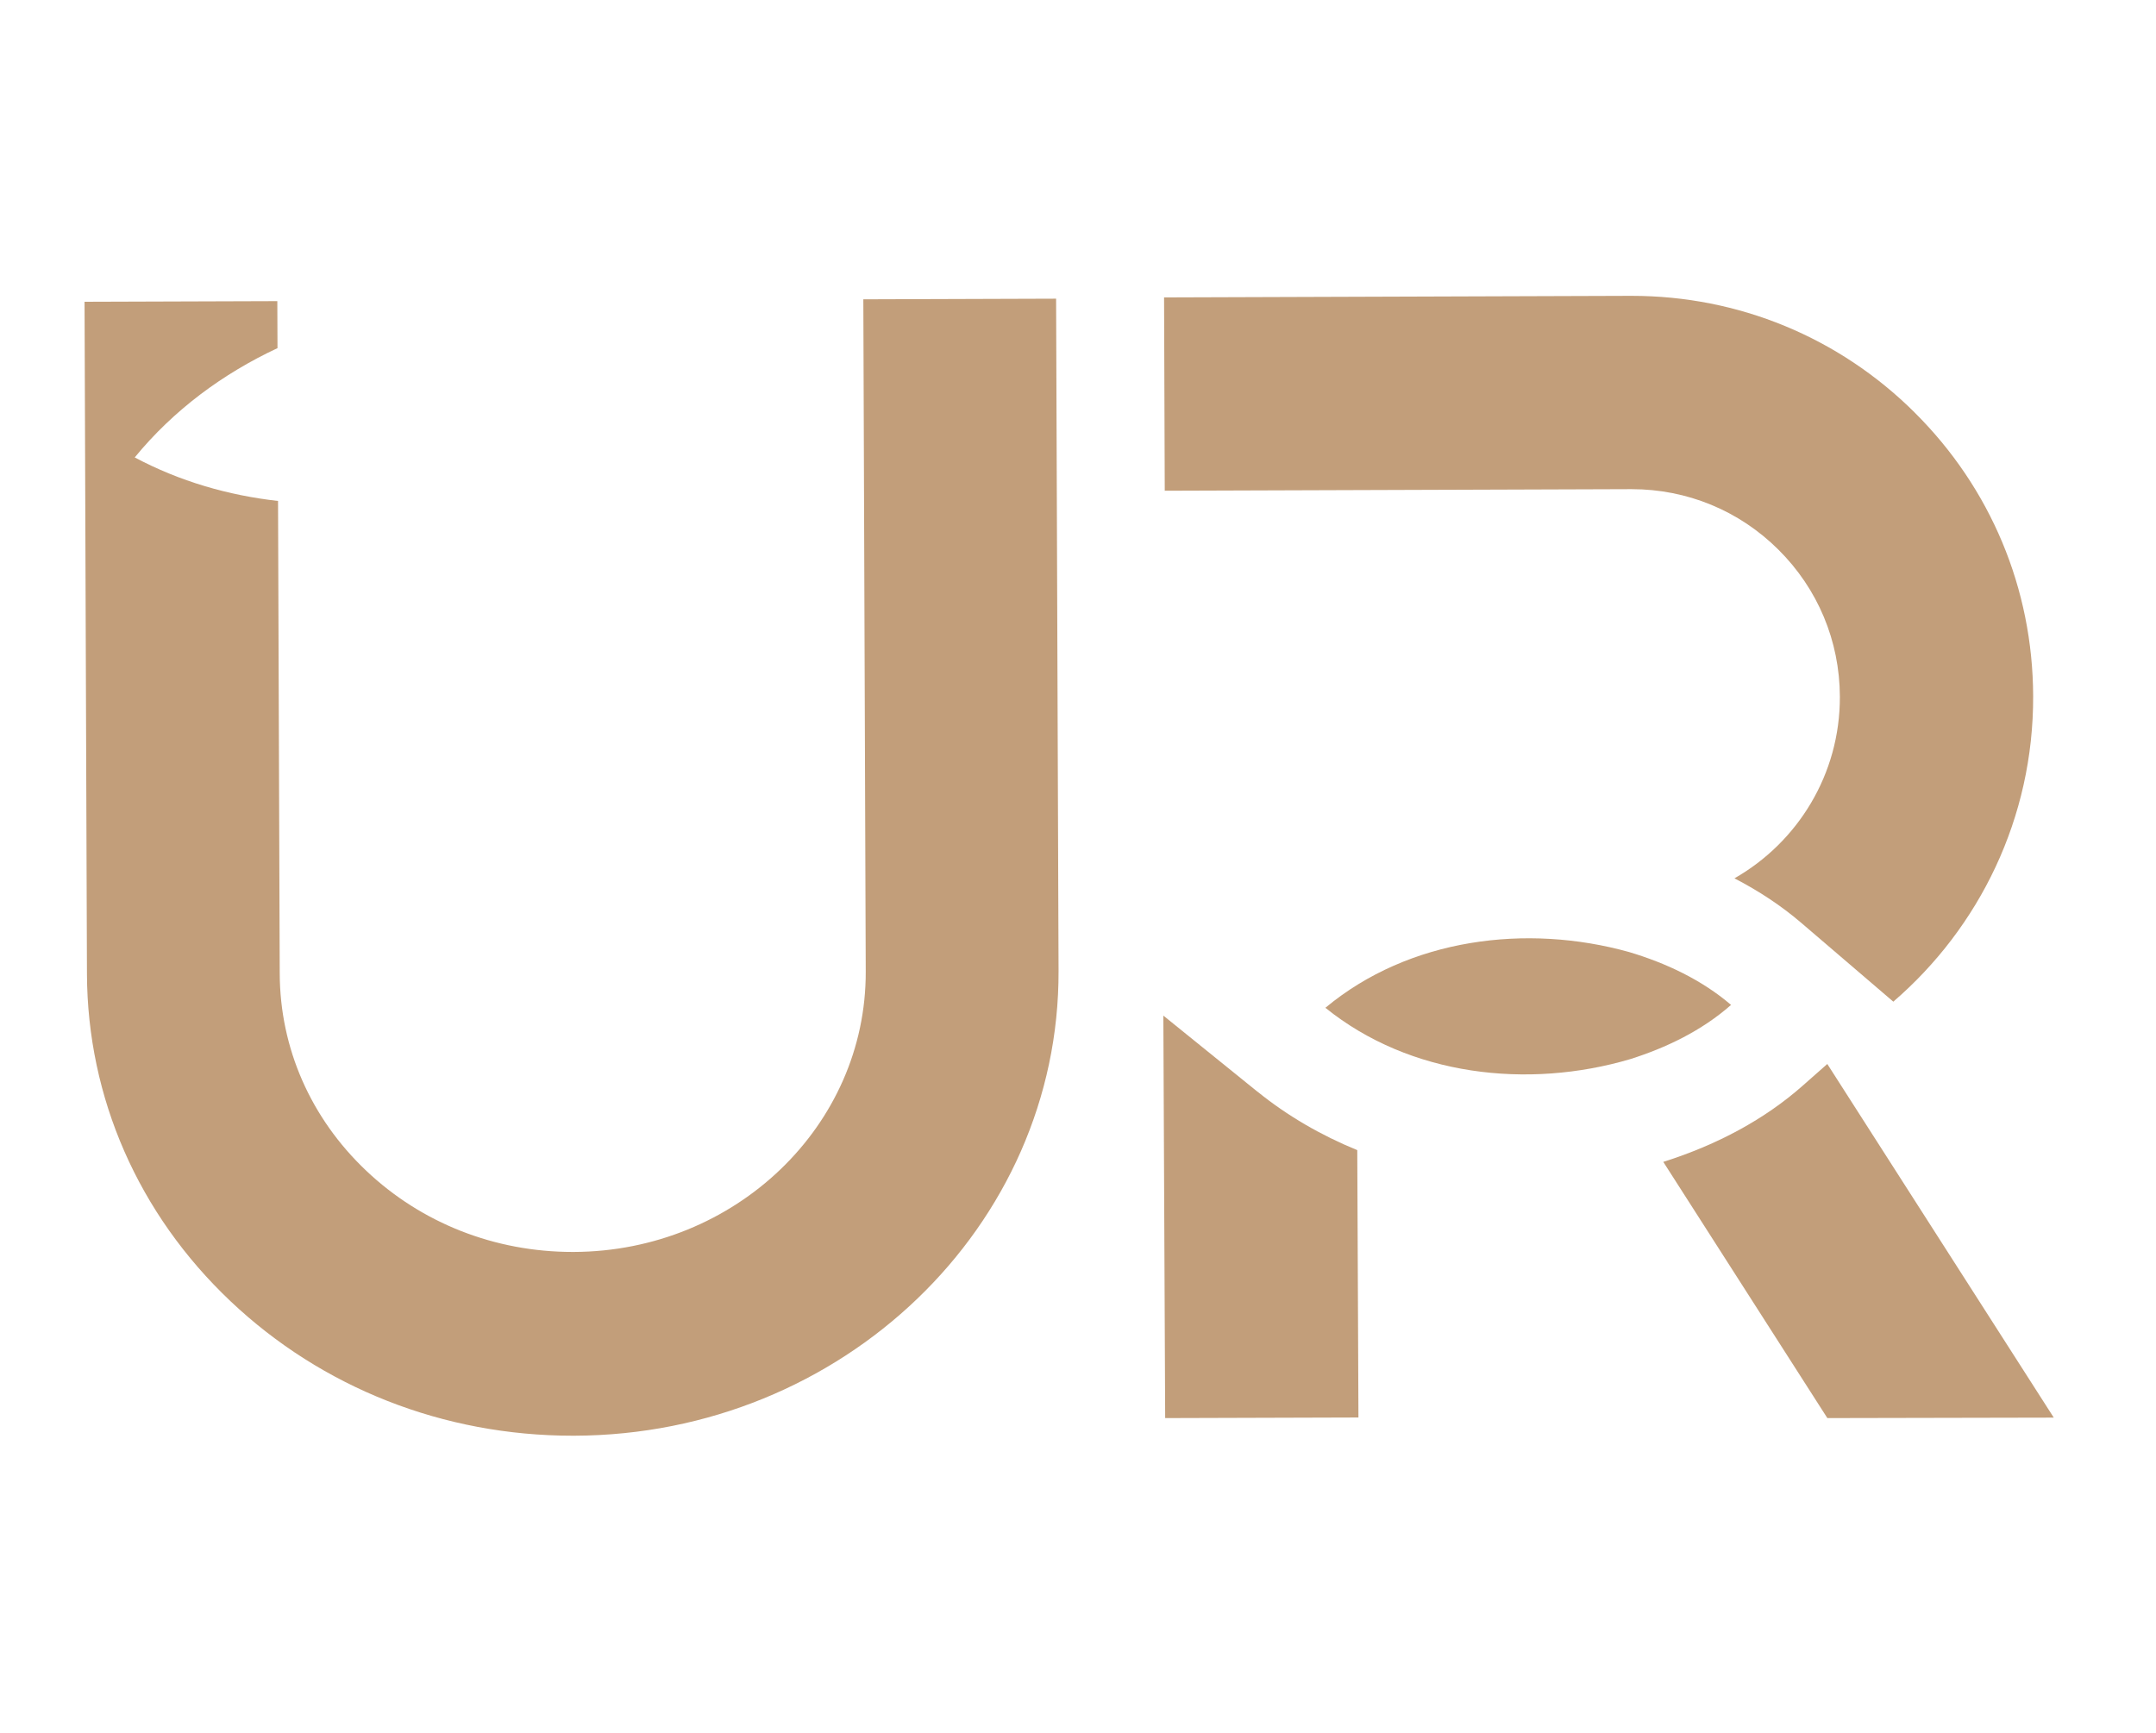
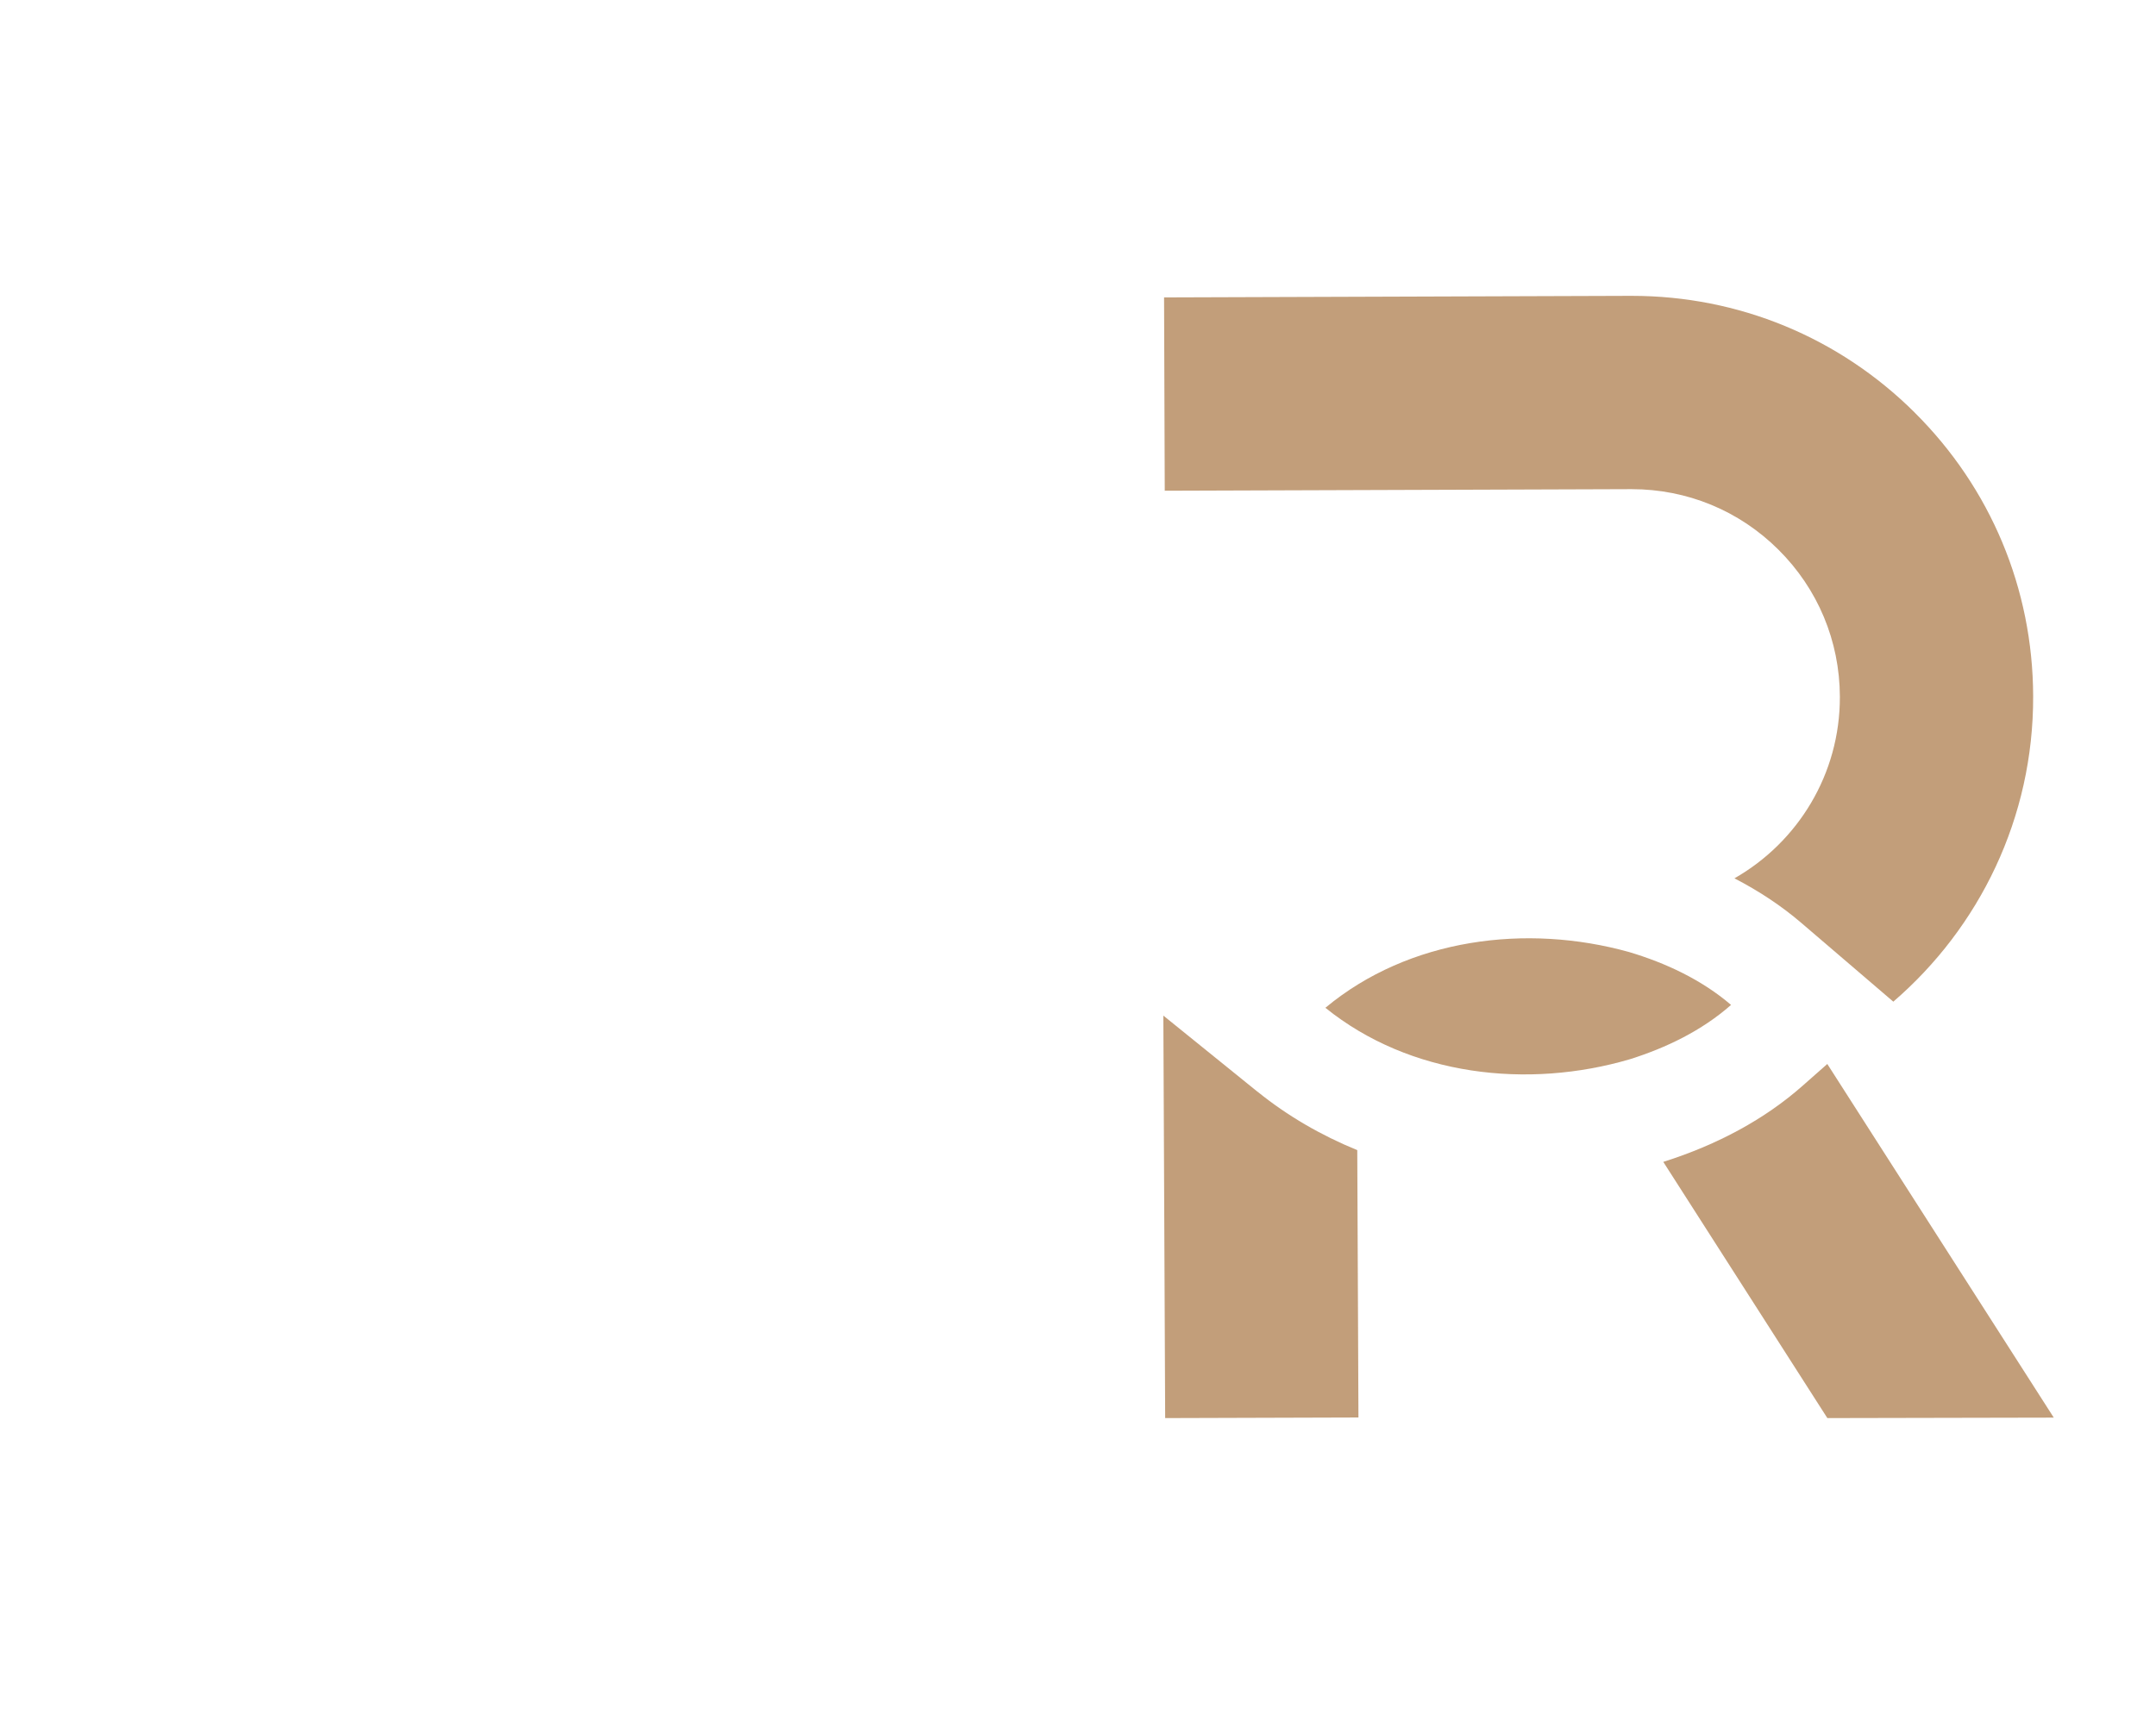
<svg xmlns="http://www.w3.org/2000/svg" width="51" height="41" viewBox="0 0 51 41" fill="none">
  <path d="M43.225 25.174L42.636 25.694C41.748 26.477 40.639 27.081 39.345 27.491L43.226 33.553L48.582 33.542L43.225 25.175V25.174Z" fill="#C29E7A" />
  <path d="M29.746 25.831L27.519 24.03L27.562 33.553L32.134 33.539L32.106 27.213C31.25 26.863 30.452 26.401 29.747 25.83L29.746 25.831Z" fill="#C29E7A" />
  <path d="M45.291 9.76C43.499 7.98 41.125 7 38.599 7C38.589 7 38.577 7 38.566 7L27.536 7.037L27.552 11.611L38.581 11.574C38.581 11.574 38.593 11.574 38.598 11.574C39.908 11.574 41.139 12.081 42.068 13.005C43.001 13.932 43.518 15.167 43.522 16.483C43.528 18.321 42.522 19.93 41.028 20.782C41.609 21.082 42.138 21.433 42.607 21.834L44.786 23.7C46.819 21.949 48.105 19.354 48.094 16.468C48.086 13.93 47.09 11.548 45.29 9.76H45.291Z" fill="#C29E7A" />
  <path d="M31.352 23.845C33.331 22.198 36.114 21.849 38.54 22.527C39.396 22.783 40.247 23.177 40.948 23.777C40.256 24.387 39.41 24.793 38.559 25.061C36.142 25.773 33.354 25.462 31.352 23.845Z" fill="#C29E7A" />
-   <path d="M24.982 7.067L20.422 7.082L20.479 22.987C20.492 26.633 17.394 29.609 13.571 29.622H13.547C11.704 29.622 9.971 28.94 8.664 27.701C7.35 26.457 6.622 24.799 6.617 23.033L6.577 11.853C5.402 11.721 4.252 11.39 3.187 10.823C4.108 9.699 5.273 8.841 6.564 8.237L6.56 7.125L2 7.14L2.057 23.047C2.068 25.974 3.273 28.724 5.451 30.786C7.62 32.84 10.493 33.97 13.547 33.97H13.588C19.924 33.949 25.061 29.016 25.04 22.971L24.982 7.065V7.067Z" fill="#C29E7A" />
</svg>